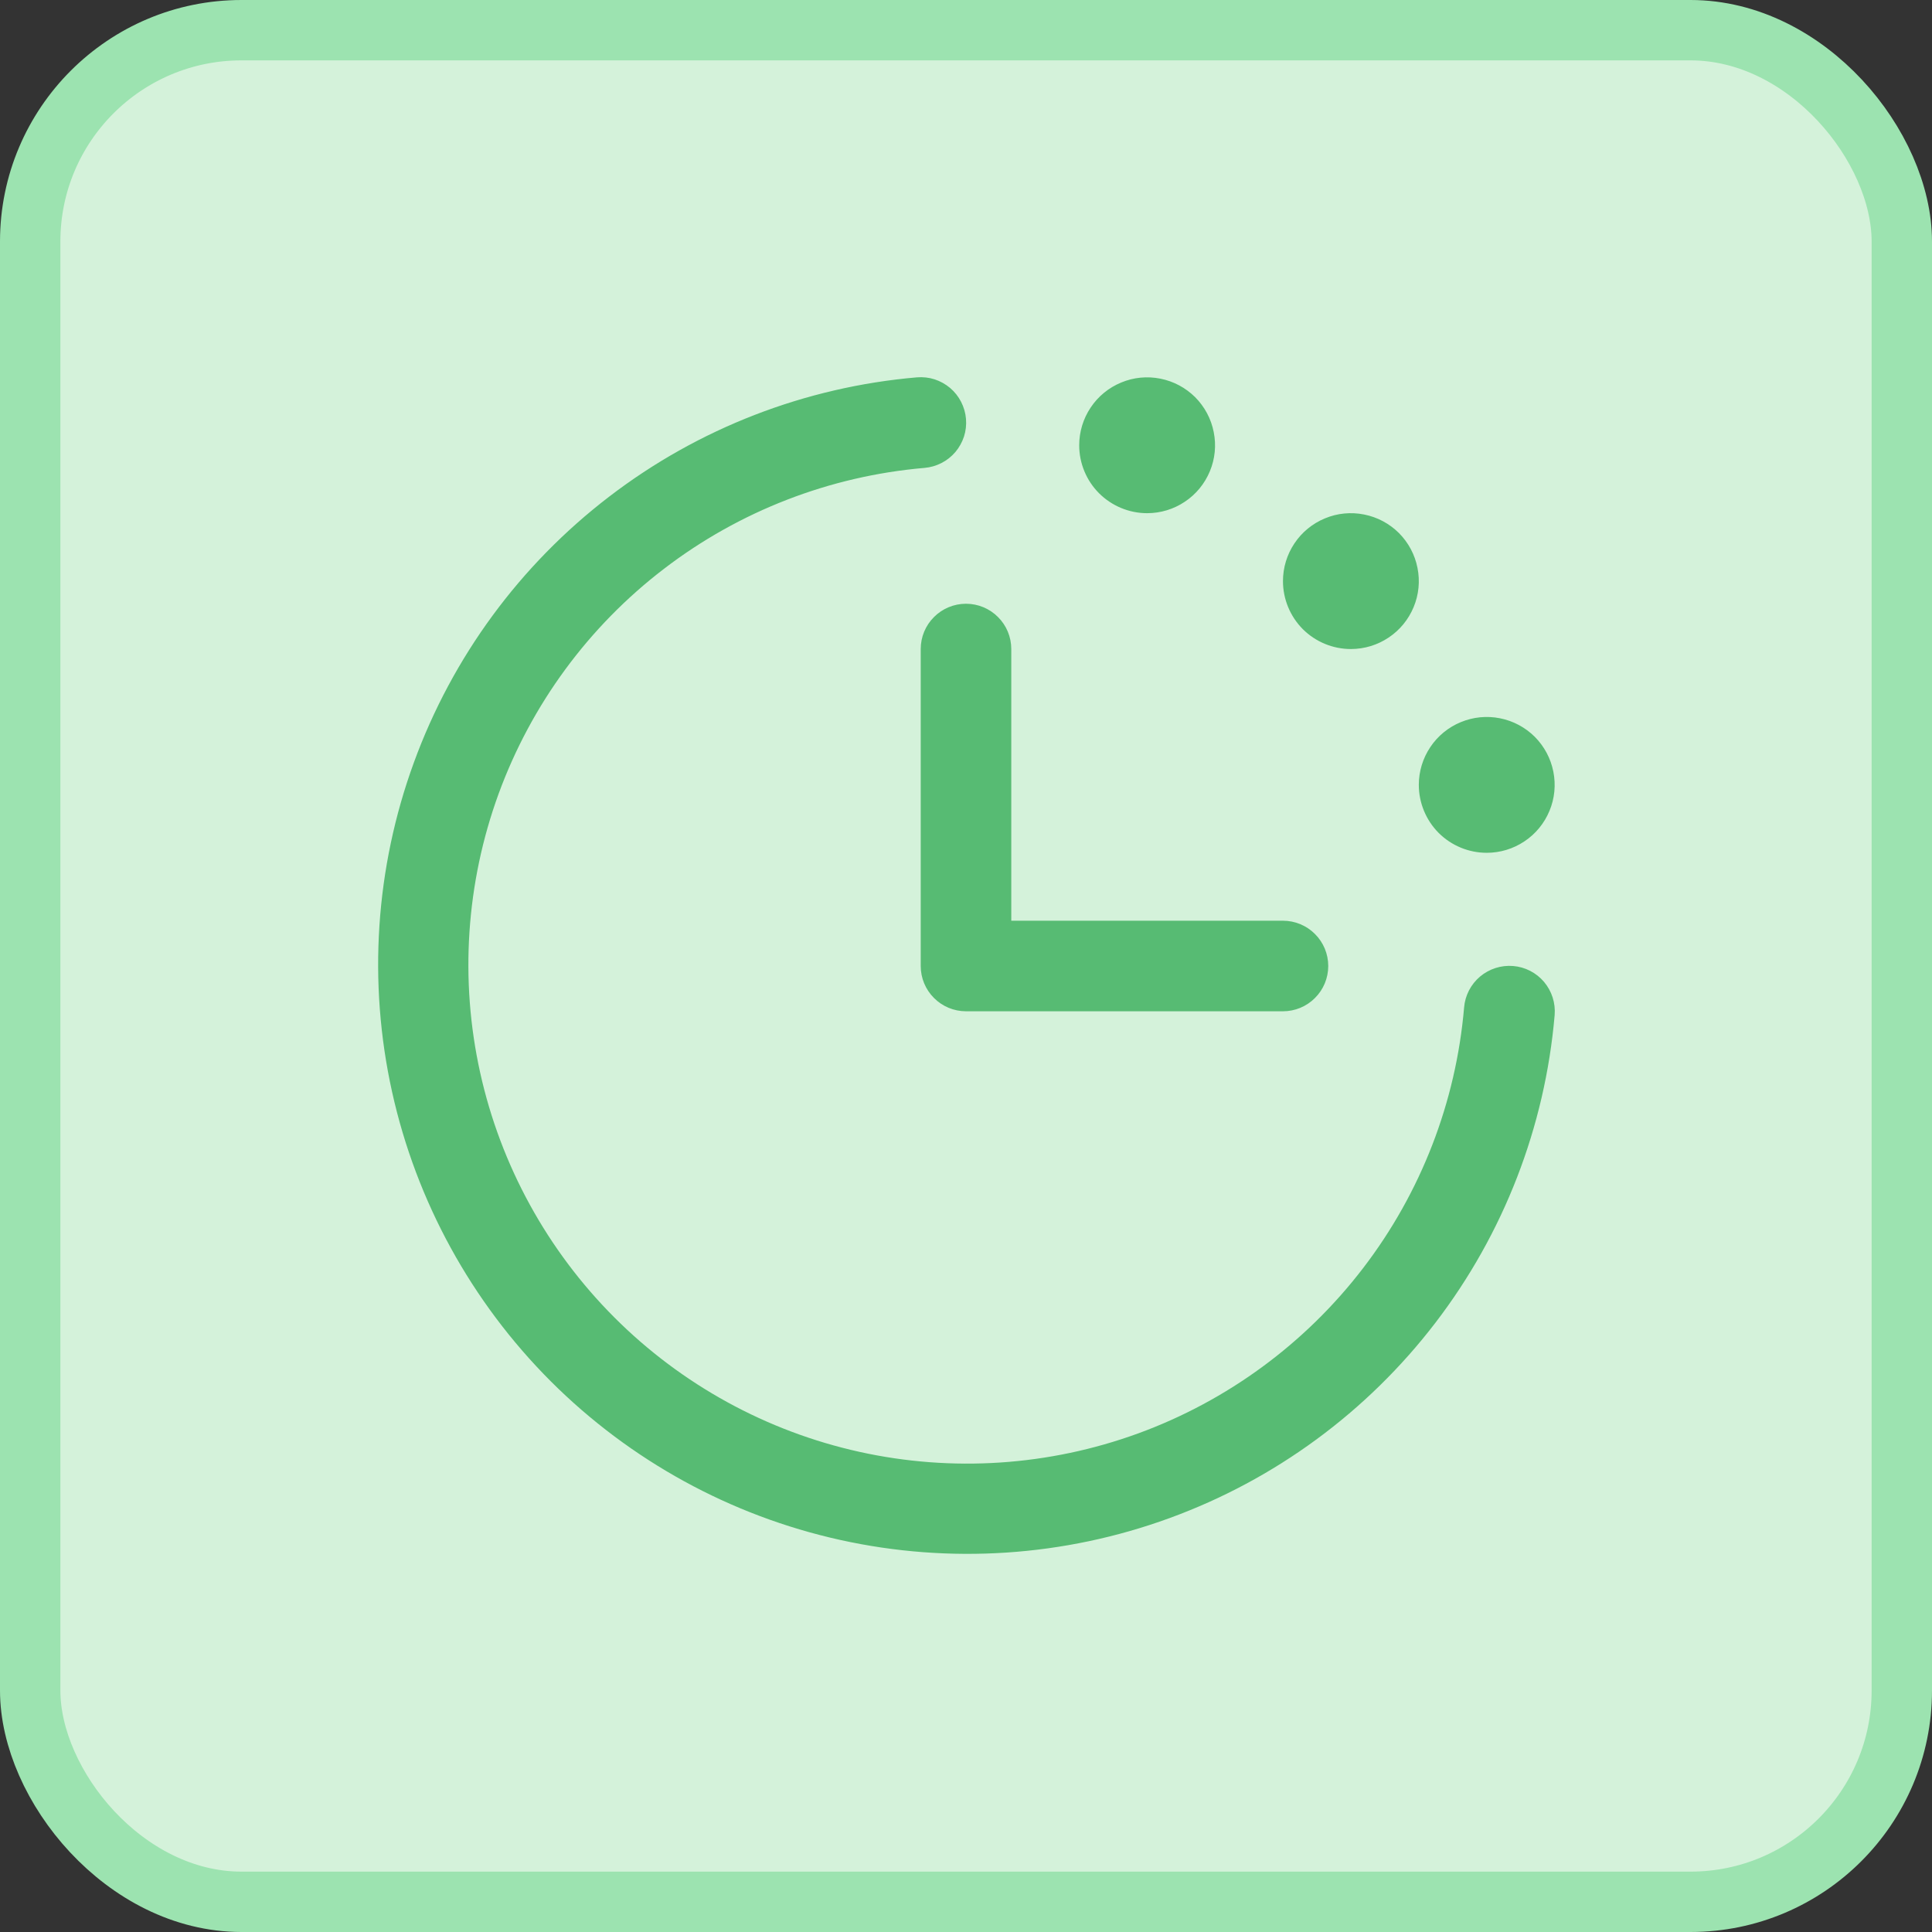
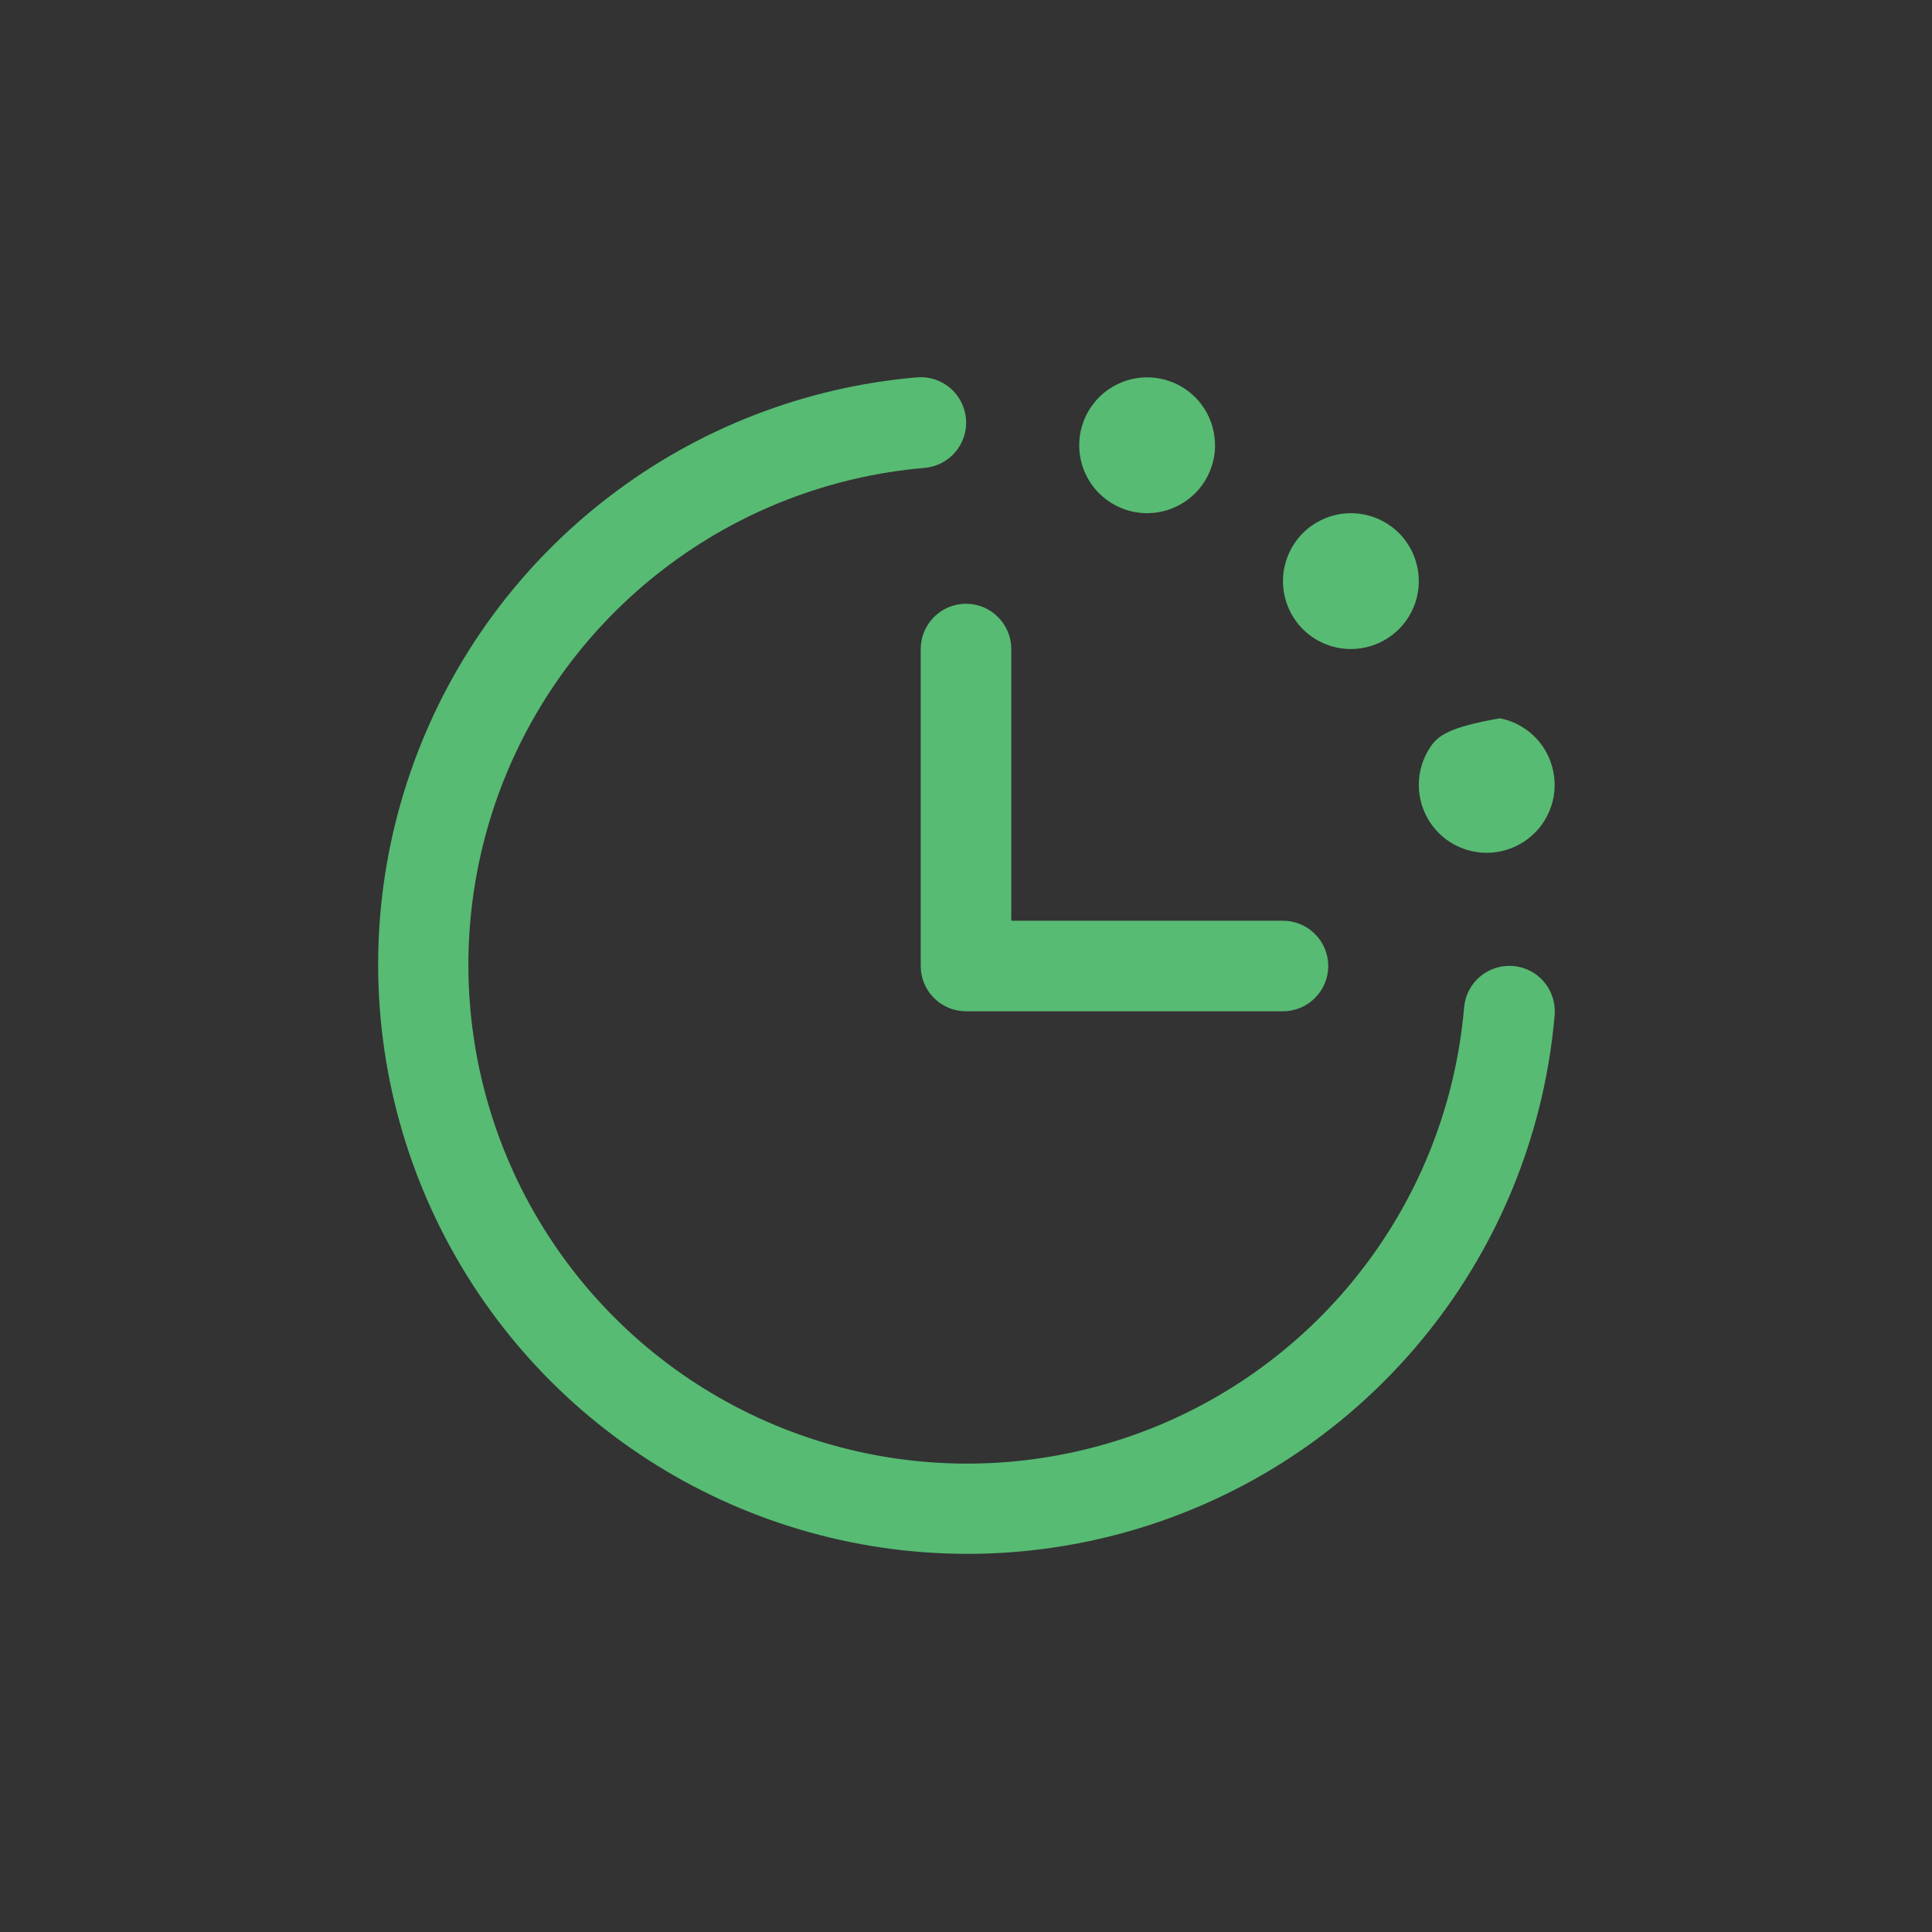
<svg xmlns="http://www.w3.org/2000/svg" width="32" height="32" viewBox="0 0 32 32" fill="none">
  <rect x="0" y="0" width="32" height="32" fill="#333333" stroke="none" />
-   <rect x="0.5" y="0.5" width="31" height="31" rx="3.5" fill="#D4F2DA" />
-   <rect x="0.5" y="0.5" width="31" height="31" rx="3.5" stroke="#9CE3B0" />
-   <path d="M25.75 16.812C25.591 18.664 24.906 20.433 23.775 21.909C22.645 23.385 21.117 24.508 19.37 25.145C17.623 25.783 15.731 25.908 13.915 25.506C12.1 25.104 10.437 24.192 9.122 22.878C7.808 21.563 6.896 19.9 6.494 18.085C6.092 16.269 6.217 14.377 6.855 12.63C7.492 10.883 8.615 9.355 10.091 8.225C11.567 7.094 13.336 6.409 15.188 6.25C15.287 6.242 15.386 6.253 15.48 6.283C15.574 6.314 15.661 6.362 15.737 6.426C15.812 6.49 15.874 6.568 15.919 6.656C15.964 6.744 15.992 6.84 16 6.938C16.008 7.037 15.997 7.136 15.967 7.23C15.936 7.324 15.888 7.411 15.824 7.487C15.76 7.562 15.682 7.624 15.594 7.669C15.506 7.714 15.41 7.742 15.312 7.75C13.744 7.885 12.247 8.464 10.998 9.421C9.748 10.377 8.798 11.671 8.258 13.149C7.719 14.628 7.613 16.229 7.953 17.766C8.293 19.302 9.065 20.71 10.178 21.823C11.29 22.935 12.698 23.707 14.234 24.047C15.771 24.387 17.372 24.281 18.851 23.742C20.329 23.202 21.622 22.252 22.579 21.002C23.536 19.753 24.115 18.256 24.25 16.688C24.266 16.489 24.361 16.305 24.513 16.176C24.666 16.047 24.863 15.984 25.062 16C25.261 16.016 25.445 16.111 25.574 16.263C25.703 16.416 25.766 16.613 25.75 16.812ZM15.25 10.75V16C15.25 16.199 15.329 16.39 15.47 16.53C15.61 16.671 15.801 16.75 16 16.75H21.25C21.449 16.75 21.64 16.671 21.78 16.53C21.921 16.39 22 16.199 22 16C22 15.801 21.921 15.61 21.78 15.47C21.64 15.329 21.449 15.25 21.25 15.25H16.75V10.75C16.75 10.551 16.671 10.36 16.53 10.22C16.39 10.079 16.199 10 16 10C15.801 10 15.61 10.079 15.47 10.22C15.329 10.36 15.25 10.551 15.25 10.75ZM19 8.5C19.223 8.5 19.44 8.434 19.625 8.31C19.81 8.187 19.954 8.011 20.039 7.806C20.125 7.6 20.147 7.374 20.103 7.156C20.06 6.937 19.953 6.737 19.796 6.579C19.638 6.422 19.438 6.315 19.22 6.272C19.001 6.228 18.775 6.25 18.57 6.336C18.364 6.421 18.188 6.565 18.065 6.75C17.941 6.935 17.875 7.152 17.875 7.375C17.875 7.673 17.994 7.96 18.204 8.17C18.416 8.381 18.702 8.5 19 8.5ZM22.375 10.75C22.598 10.75 22.815 10.684 23 10.56C23.185 10.437 23.329 10.261 23.414 10.056C23.5 9.85 23.522 9.624 23.478 9.406C23.435 9.187 23.328 8.987 23.171 8.829C23.013 8.672 22.813 8.565 22.595 8.522C22.376 8.478 22.15 8.5 21.945 8.586C21.739 8.671 21.563 8.815 21.44 9C21.316 9.185 21.25 9.402 21.25 9.625C21.25 9.923 21.369 10.21 21.579 10.421C21.791 10.632 22.077 10.75 22.375 10.75ZM24.625 14.125C24.848 14.125 25.065 14.059 25.25 13.935C25.435 13.812 25.579 13.636 25.664 13.431C25.75 13.225 25.772 12.999 25.728 12.78C25.685 12.562 25.578 12.362 25.421 12.204C25.263 12.047 25.063 11.94 24.845 11.897C24.626 11.853 24.4 11.876 24.195 11.961C23.989 12.046 23.813 12.19 23.69 12.375C23.566 12.56 23.5 12.777 23.5 13C23.5 13.298 23.619 13.585 23.829 13.796C24.041 14.007 24.327 14.125 24.625 14.125Z" fill="#57BB73" />
+   <path d="M25.75 16.812C25.591 18.664 24.906 20.433 23.775 21.909C22.645 23.385 21.117 24.508 19.37 25.145C17.623 25.783 15.731 25.908 13.915 25.506C12.1 25.104 10.437 24.192 9.122 22.878C7.808 21.563 6.896 19.9 6.494 18.085C6.092 16.269 6.217 14.377 6.855 12.63C7.492 10.883 8.615 9.355 10.091 8.225C11.567 7.094 13.336 6.409 15.188 6.25C15.287 6.242 15.386 6.253 15.48 6.283C15.574 6.314 15.661 6.362 15.737 6.426C15.812 6.49 15.874 6.568 15.919 6.656C15.964 6.744 15.992 6.84 16 6.938C16.008 7.037 15.997 7.136 15.967 7.23C15.936 7.324 15.888 7.411 15.824 7.487C15.76 7.562 15.682 7.624 15.594 7.669C15.506 7.714 15.41 7.742 15.312 7.75C13.744 7.885 12.247 8.464 10.998 9.421C9.748 10.377 8.798 11.671 8.258 13.149C7.719 14.628 7.613 16.229 7.953 17.766C8.293 19.302 9.065 20.71 10.178 21.823C11.29 22.935 12.698 23.707 14.234 24.047C15.771 24.387 17.372 24.281 18.851 23.742C20.329 23.202 21.622 22.252 22.579 21.002C23.536 19.753 24.115 18.256 24.25 16.688C24.266 16.489 24.361 16.305 24.513 16.176C24.666 16.047 24.863 15.984 25.062 16C25.261 16.016 25.445 16.111 25.574 16.263C25.703 16.416 25.766 16.613 25.75 16.812ZM15.25 10.75V16C15.25 16.199 15.329 16.39 15.47 16.53C15.61 16.671 15.801 16.75 16 16.75H21.25C21.449 16.75 21.64 16.671 21.78 16.53C21.921 16.39 22 16.199 22 16C22 15.801 21.921 15.61 21.78 15.47C21.64 15.329 21.449 15.25 21.25 15.25H16.75V10.75C16.75 10.551 16.671 10.36 16.53 10.22C16.39 10.079 16.199 10 16 10C15.801 10 15.61 10.079 15.47 10.22C15.329 10.36 15.25 10.551 15.25 10.75ZM19 8.5C19.223 8.5 19.44 8.434 19.625 8.31C19.81 8.187 19.954 8.011 20.039 7.806C20.125 7.6 20.147 7.374 20.103 7.156C20.06 6.937 19.953 6.737 19.796 6.579C19.638 6.422 19.438 6.315 19.22 6.272C19.001 6.228 18.775 6.25 18.57 6.336C18.364 6.421 18.188 6.565 18.065 6.75C17.941 6.935 17.875 7.152 17.875 7.375C17.875 7.673 17.994 7.96 18.204 8.17C18.416 8.381 18.702 8.5 19 8.5ZM22.375 10.75C22.598 10.75 22.815 10.684 23 10.56C23.185 10.437 23.329 10.261 23.414 10.056C23.5 9.85 23.522 9.624 23.478 9.406C23.435 9.187 23.328 8.987 23.171 8.829C23.013 8.672 22.813 8.565 22.595 8.522C22.376 8.478 22.15 8.5 21.945 8.586C21.739 8.671 21.563 8.815 21.44 9C21.316 9.185 21.25 9.402 21.25 9.625C21.25 9.923 21.369 10.21 21.579 10.421C21.791 10.632 22.077 10.75 22.375 10.75ZM24.625 14.125C24.848 14.125 25.065 14.059 25.25 13.935C25.435 13.812 25.579 13.636 25.664 13.431C25.75 13.225 25.772 12.999 25.728 12.78C25.685 12.562 25.578 12.362 25.421 12.204C25.263 12.047 25.063 11.94 24.845 11.897C23.989 12.046 23.813 12.19 23.69 12.375C23.566 12.56 23.5 12.777 23.5 13C23.5 13.298 23.619 13.585 23.829 13.796C24.041 14.007 24.327 14.125 24.625 14.125Z" fill="#57BB73" />
</svg>